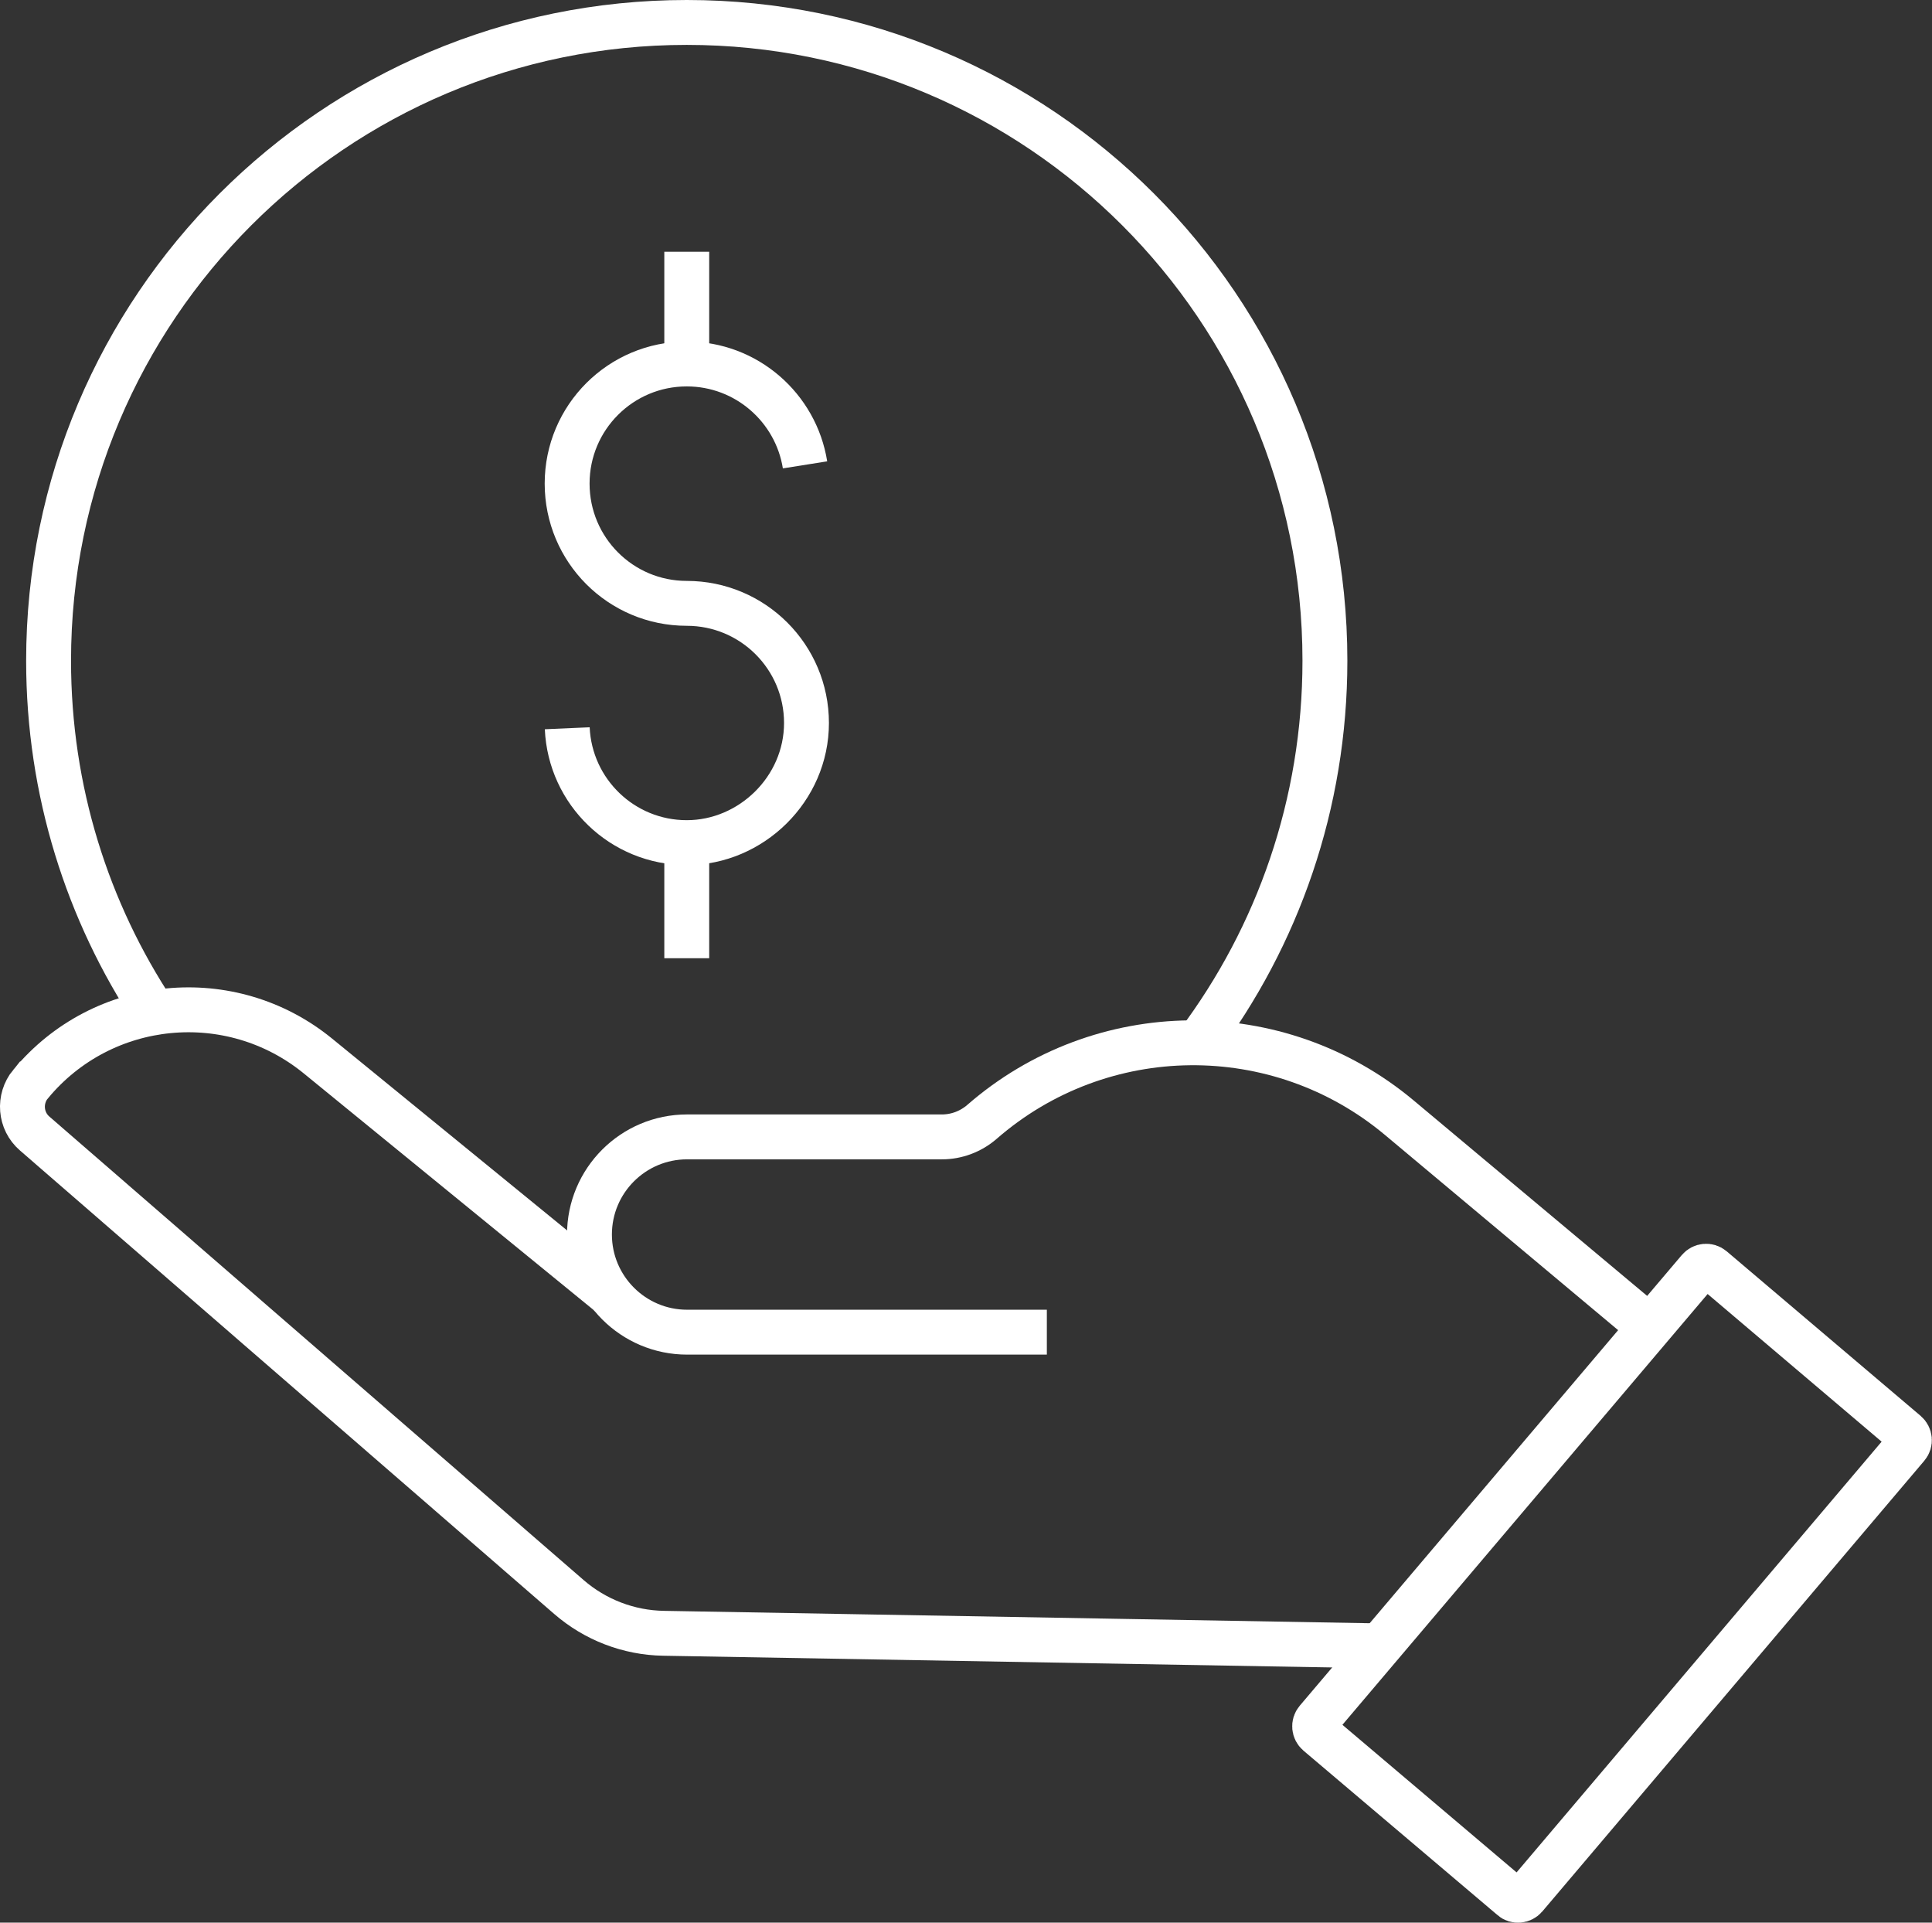
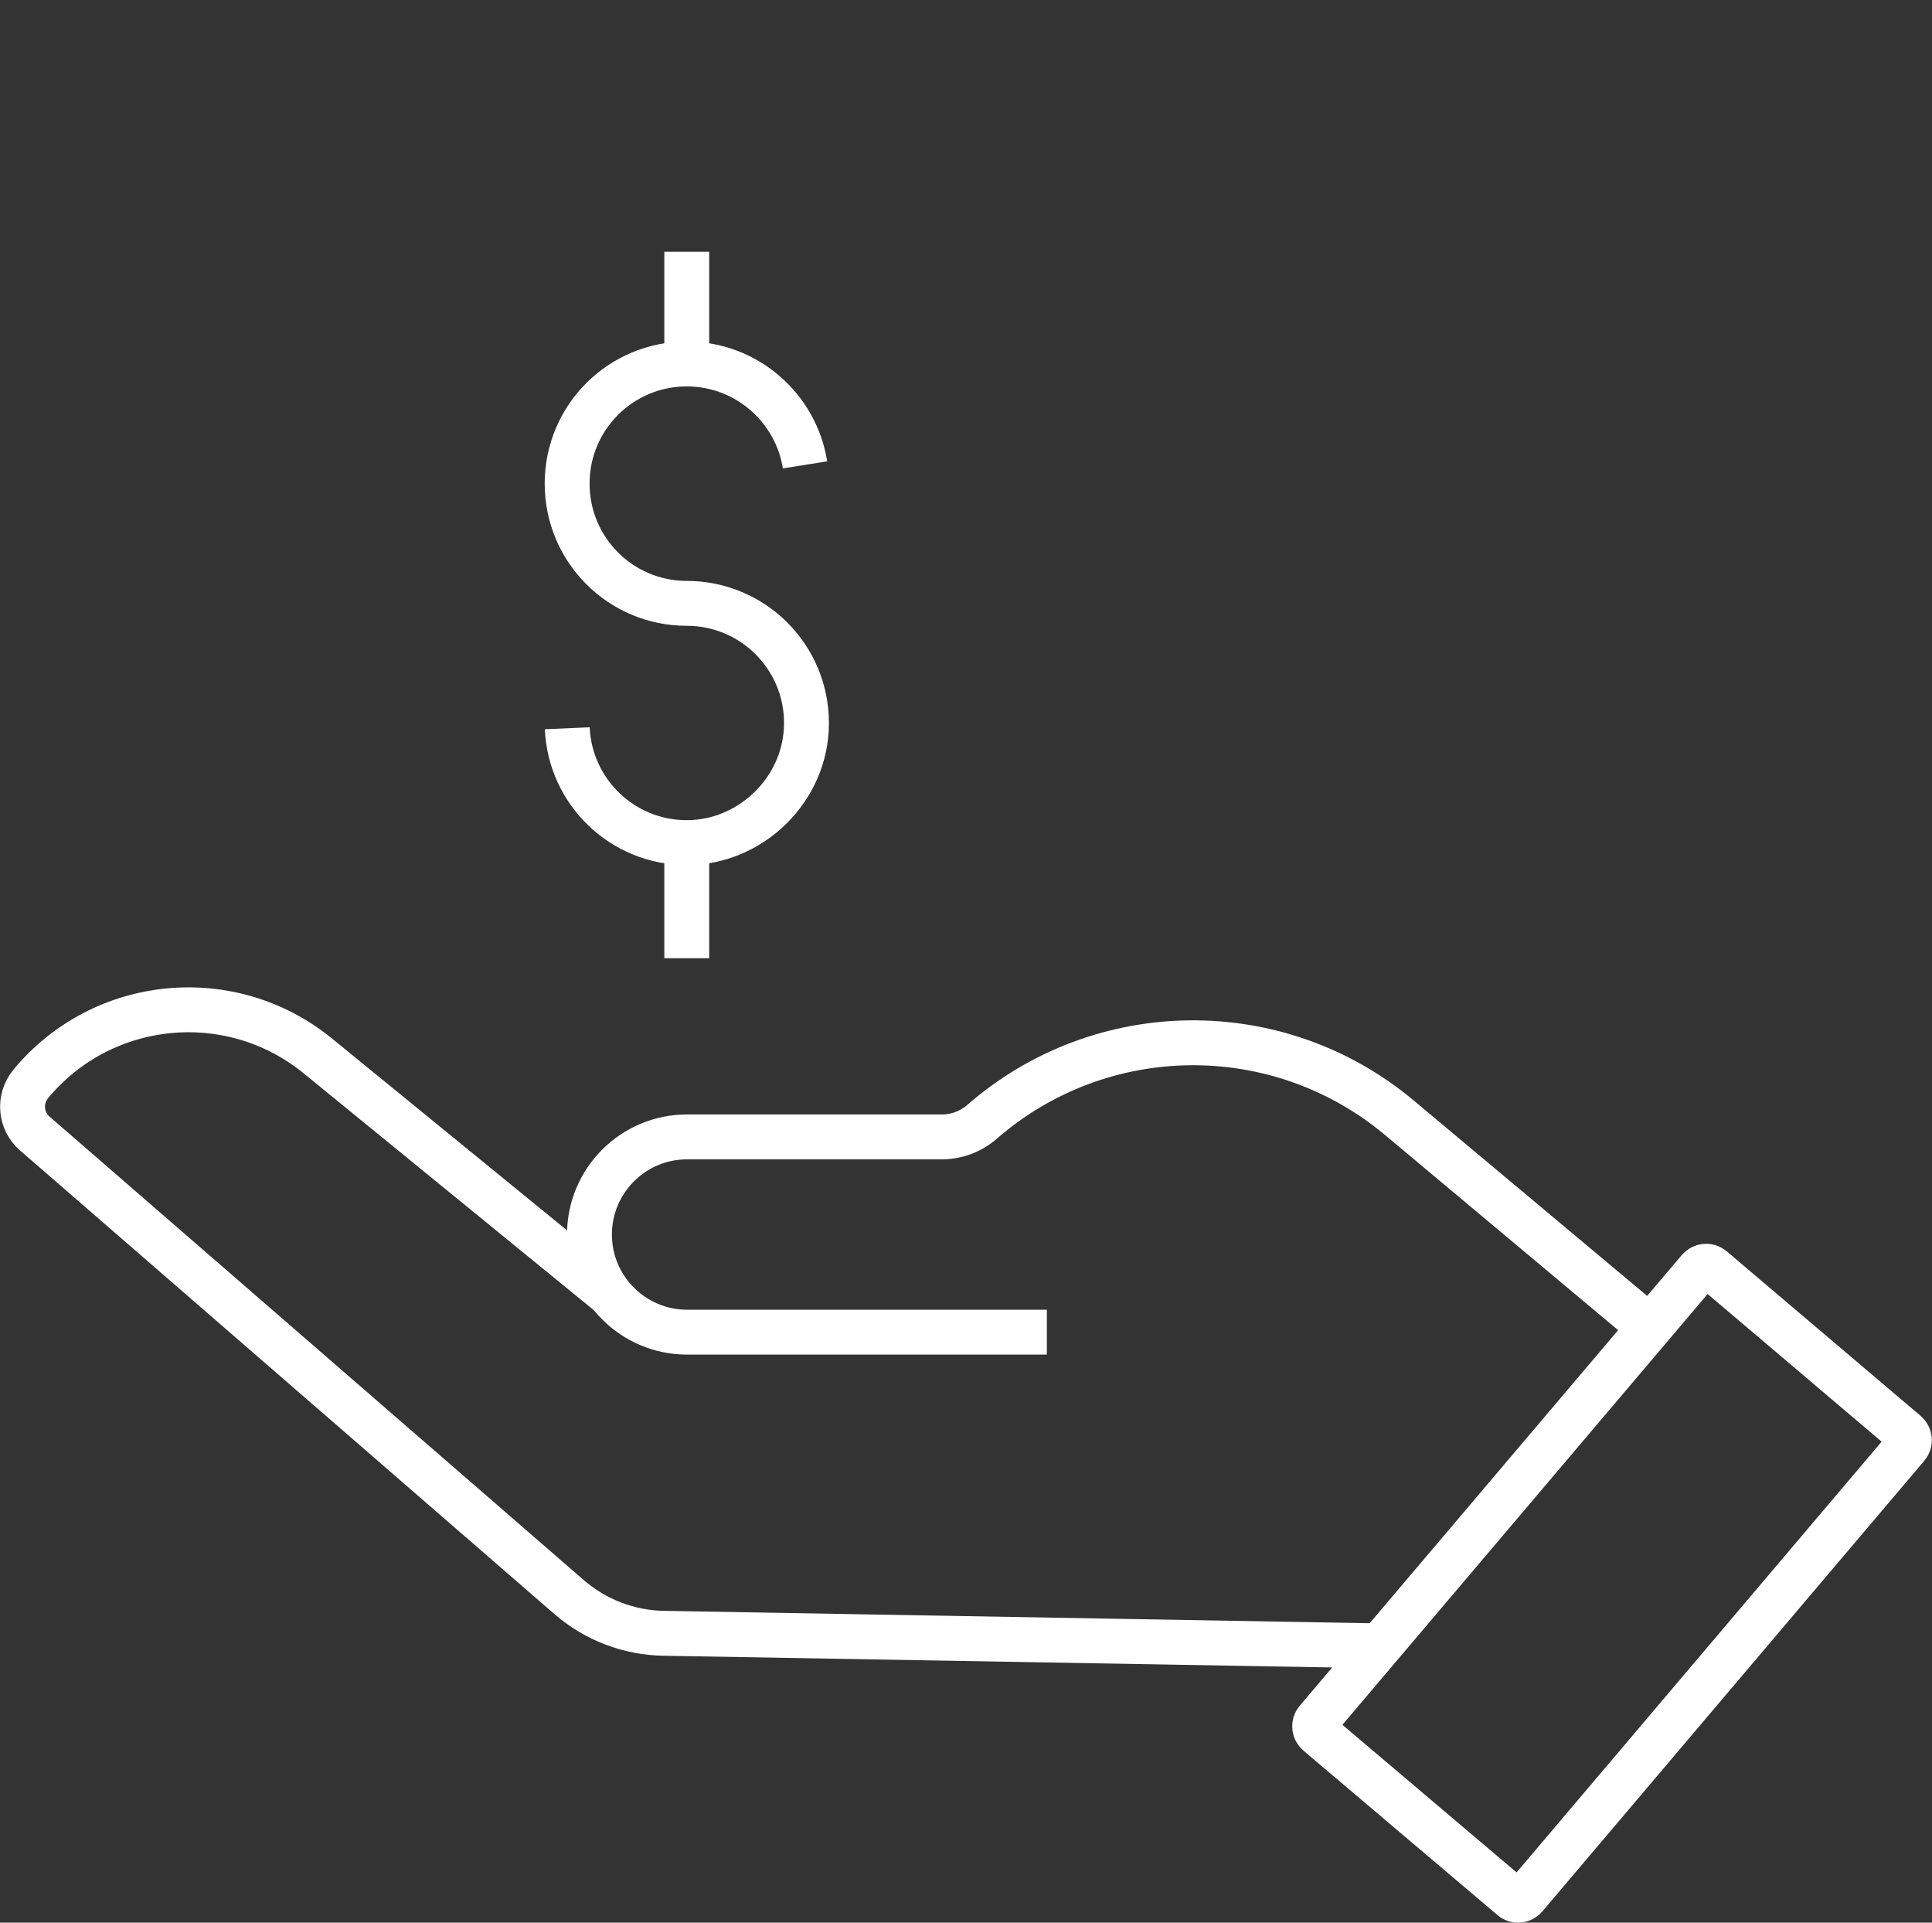
<svg xmlns="http://www.w3.org/2000/svg" id="Layer_2" viewBox="0 0 172.17 171.31">
  <rect x="0" y="0" width="172.17" height="171.31" fill="#333333" stroke="none" />
  <defs>
    <style>.cls-1{fill:none;stroke:#fff;stroke-miterlimit:10;stroke-width:4px;}</style>
  </defs>
  <g id="Layer_1-2">
    <path class="cls-1" d="M134.74,169.11l-17.29-14.65c-.35-.3-.4-.83-.1-1.18l34.05-40.16c.3-.35.83-.4,1.18-.1l17.28,14.66c.35.3.4.83.1,1.18l-34.04,40.16c-.3.35-.83.4-1.18.1Z" />
    <path class="cls-1" d="M147.03,118.28l-22.33-18.69c-10.8-9.04-26.57-8.88-37.19.37h0c-.99.86-2.26,1.34-3.57,1.34h-22.71c-4.81,0-8.7,3.9-8.7,8.7s3.9,8.7,8.7,8.7h32.06" />
-     <path class="cls-1" d="M54.33,115.31l-26-21.22c-7.77-6.34-19.19-5.23-25.59,2.49h-.01c-1.1,1.34-.94,3.3.36,4.42l47.6,41.29c2.35,2.04,5.34,3.19,8.45,3.24l63.83,1.12" />
+     <path class="cls-1" d="M54.33,115.31l-26-21.22c-7.77-6.34-19.19-5.23-25.59,2.49c-1.1,1.34-.94,3.3.36,4.42l47.6,41.29c2.35,2.04,5.34,3.19,8.45,3.24l63.83,1.12" />
    <path class="cls-1" d="M50.55,64.89c.25,5.67,4.92,10.19,10.65,10.19s10.67-4.77,10.67-10.66-4.78-10.66-10.67-10.66-10.66-4.77-10.66-10.67,4.78-10.66,10.66-10.66c5.32,0,9.73,3.9,10.54,8.99" />
    <polyline class="cls-1" points="61.2 32.42 61.2 27.4 61.2 25.19 61.2 22.43" />
    <polyline class="cls-1" points="61.2 75.08 61.2 79.51 61.2 80.19 61.2 83.12 61.2 85.38" />
-     <path class="cls-1" d="M13.76,90.24c-5.96-8.99-9.43-19.78-9.43-31.37C4.33,27.46,29.79,2,61.2,2s56.87,25.46,56.87,56.87c0,12.77-4.21,24.56-11.32,34.05" />
  </g>
</svg>